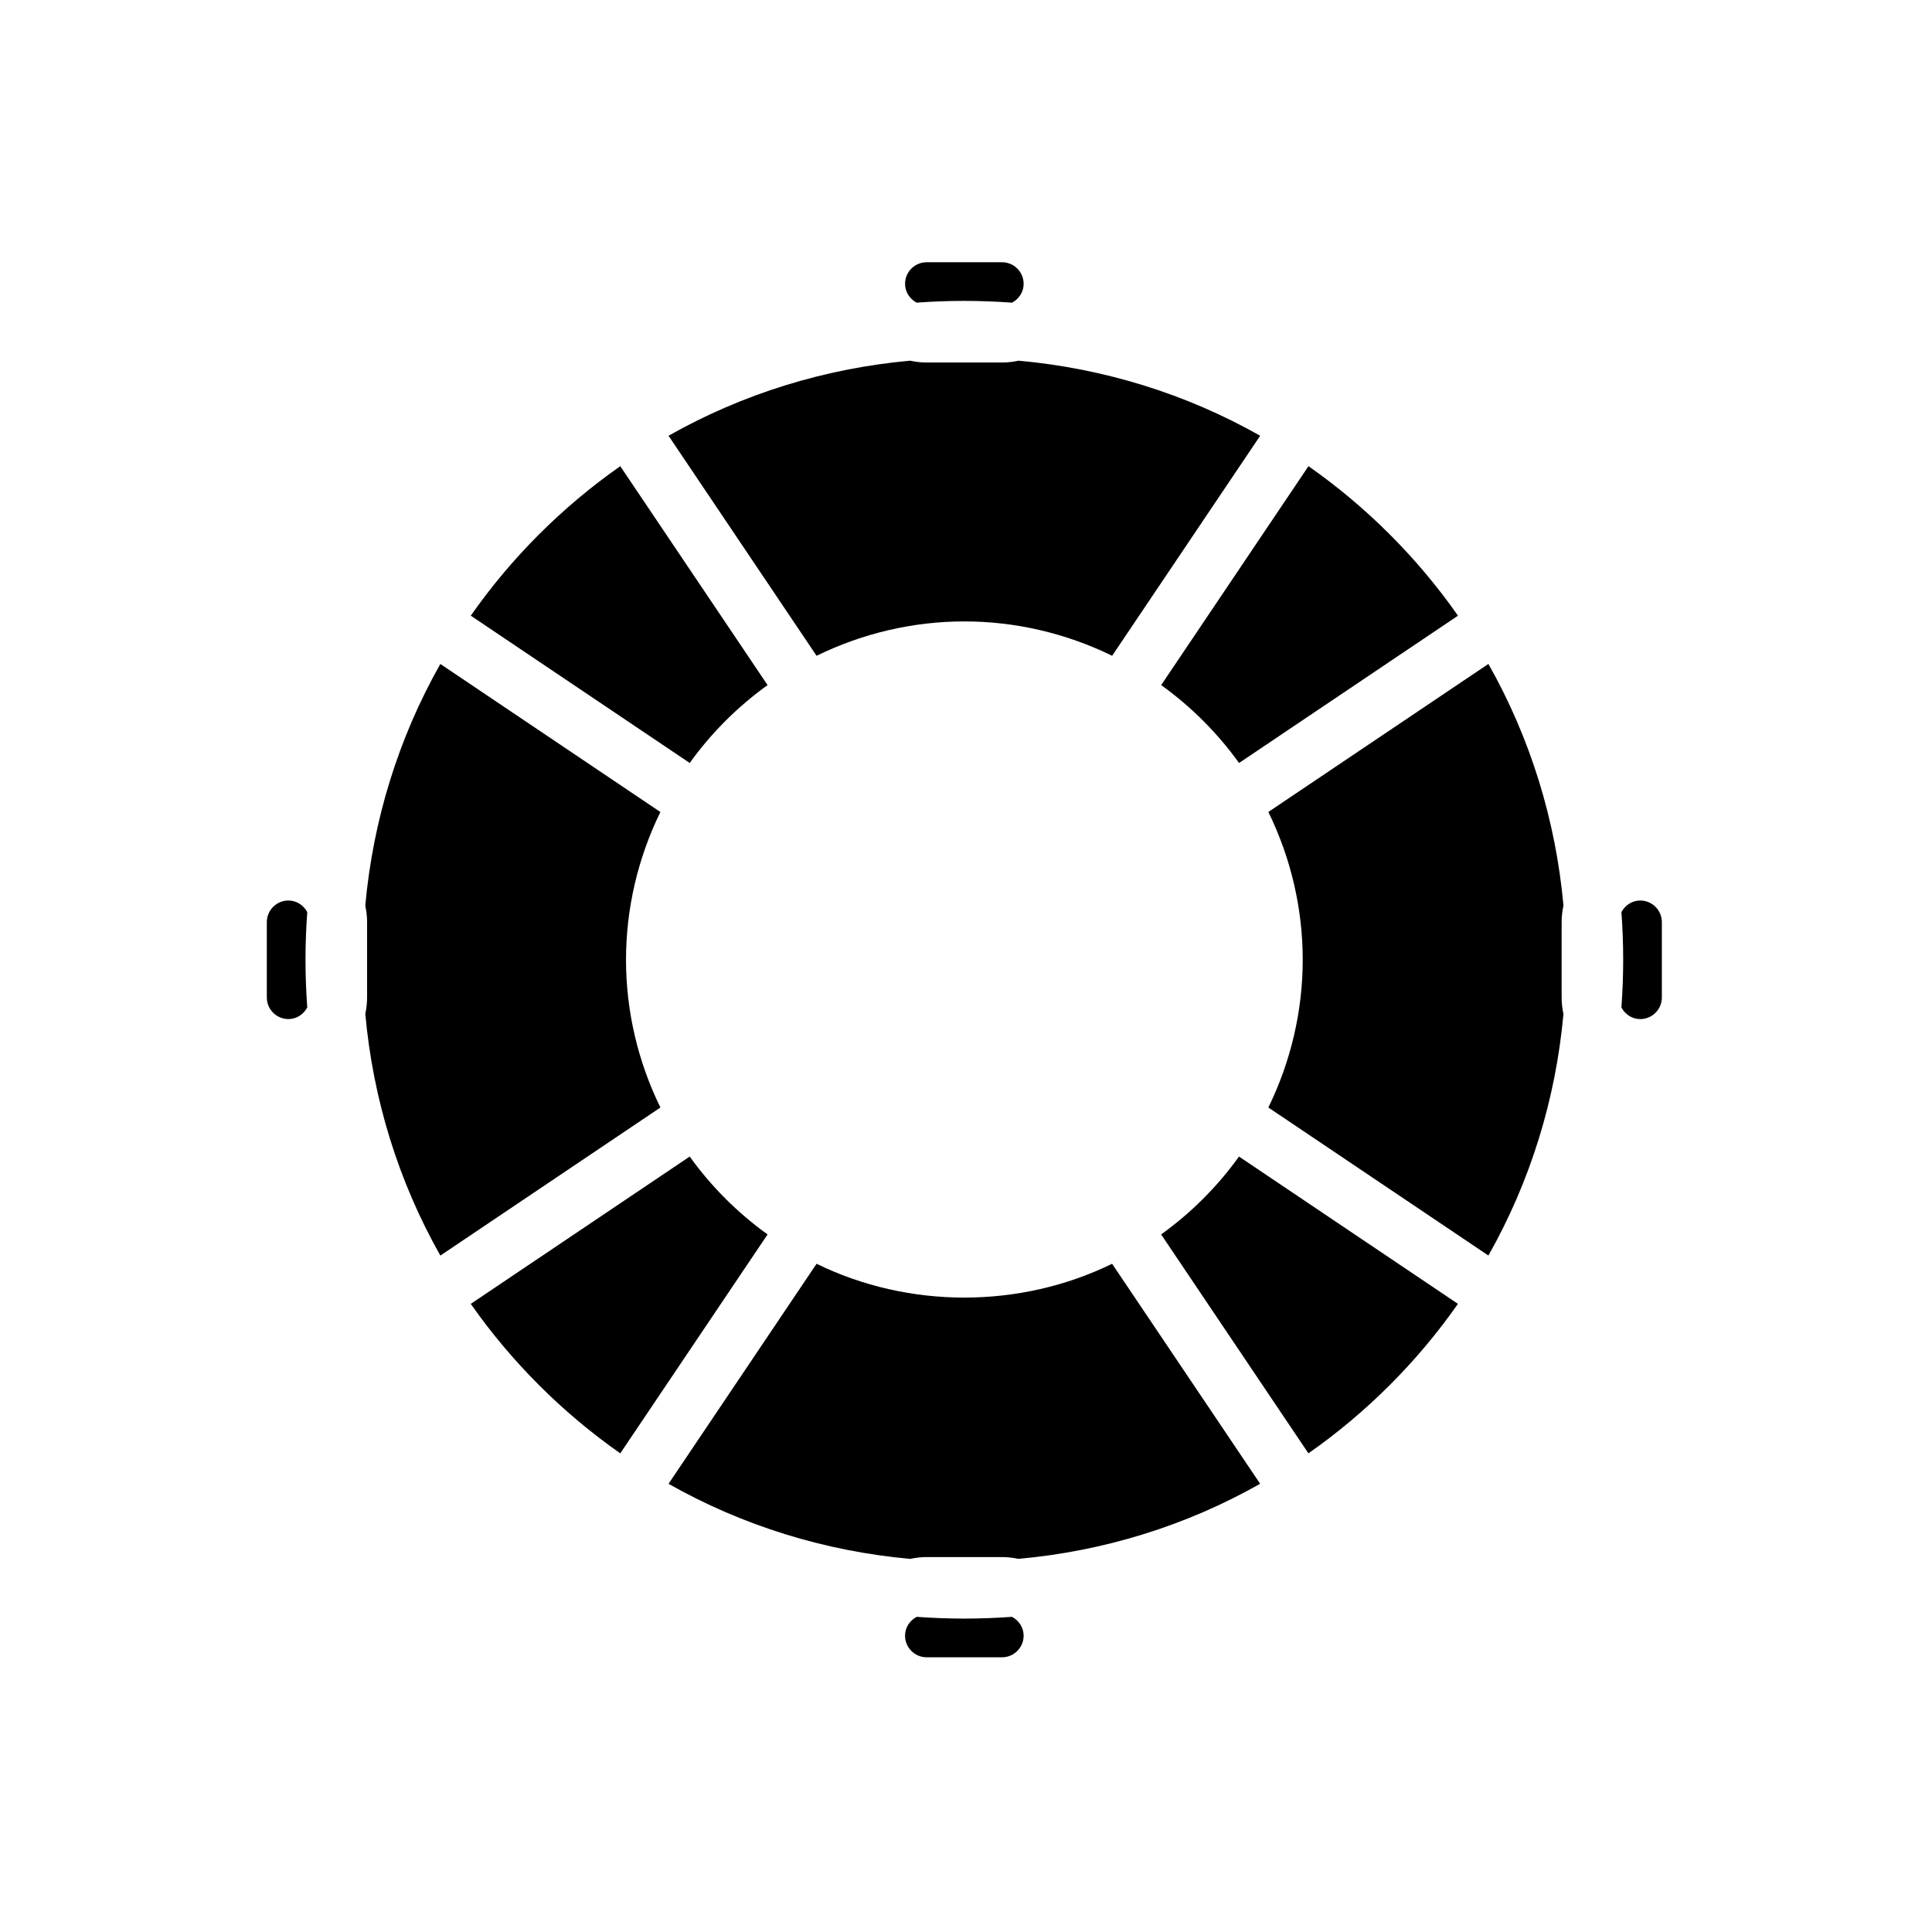
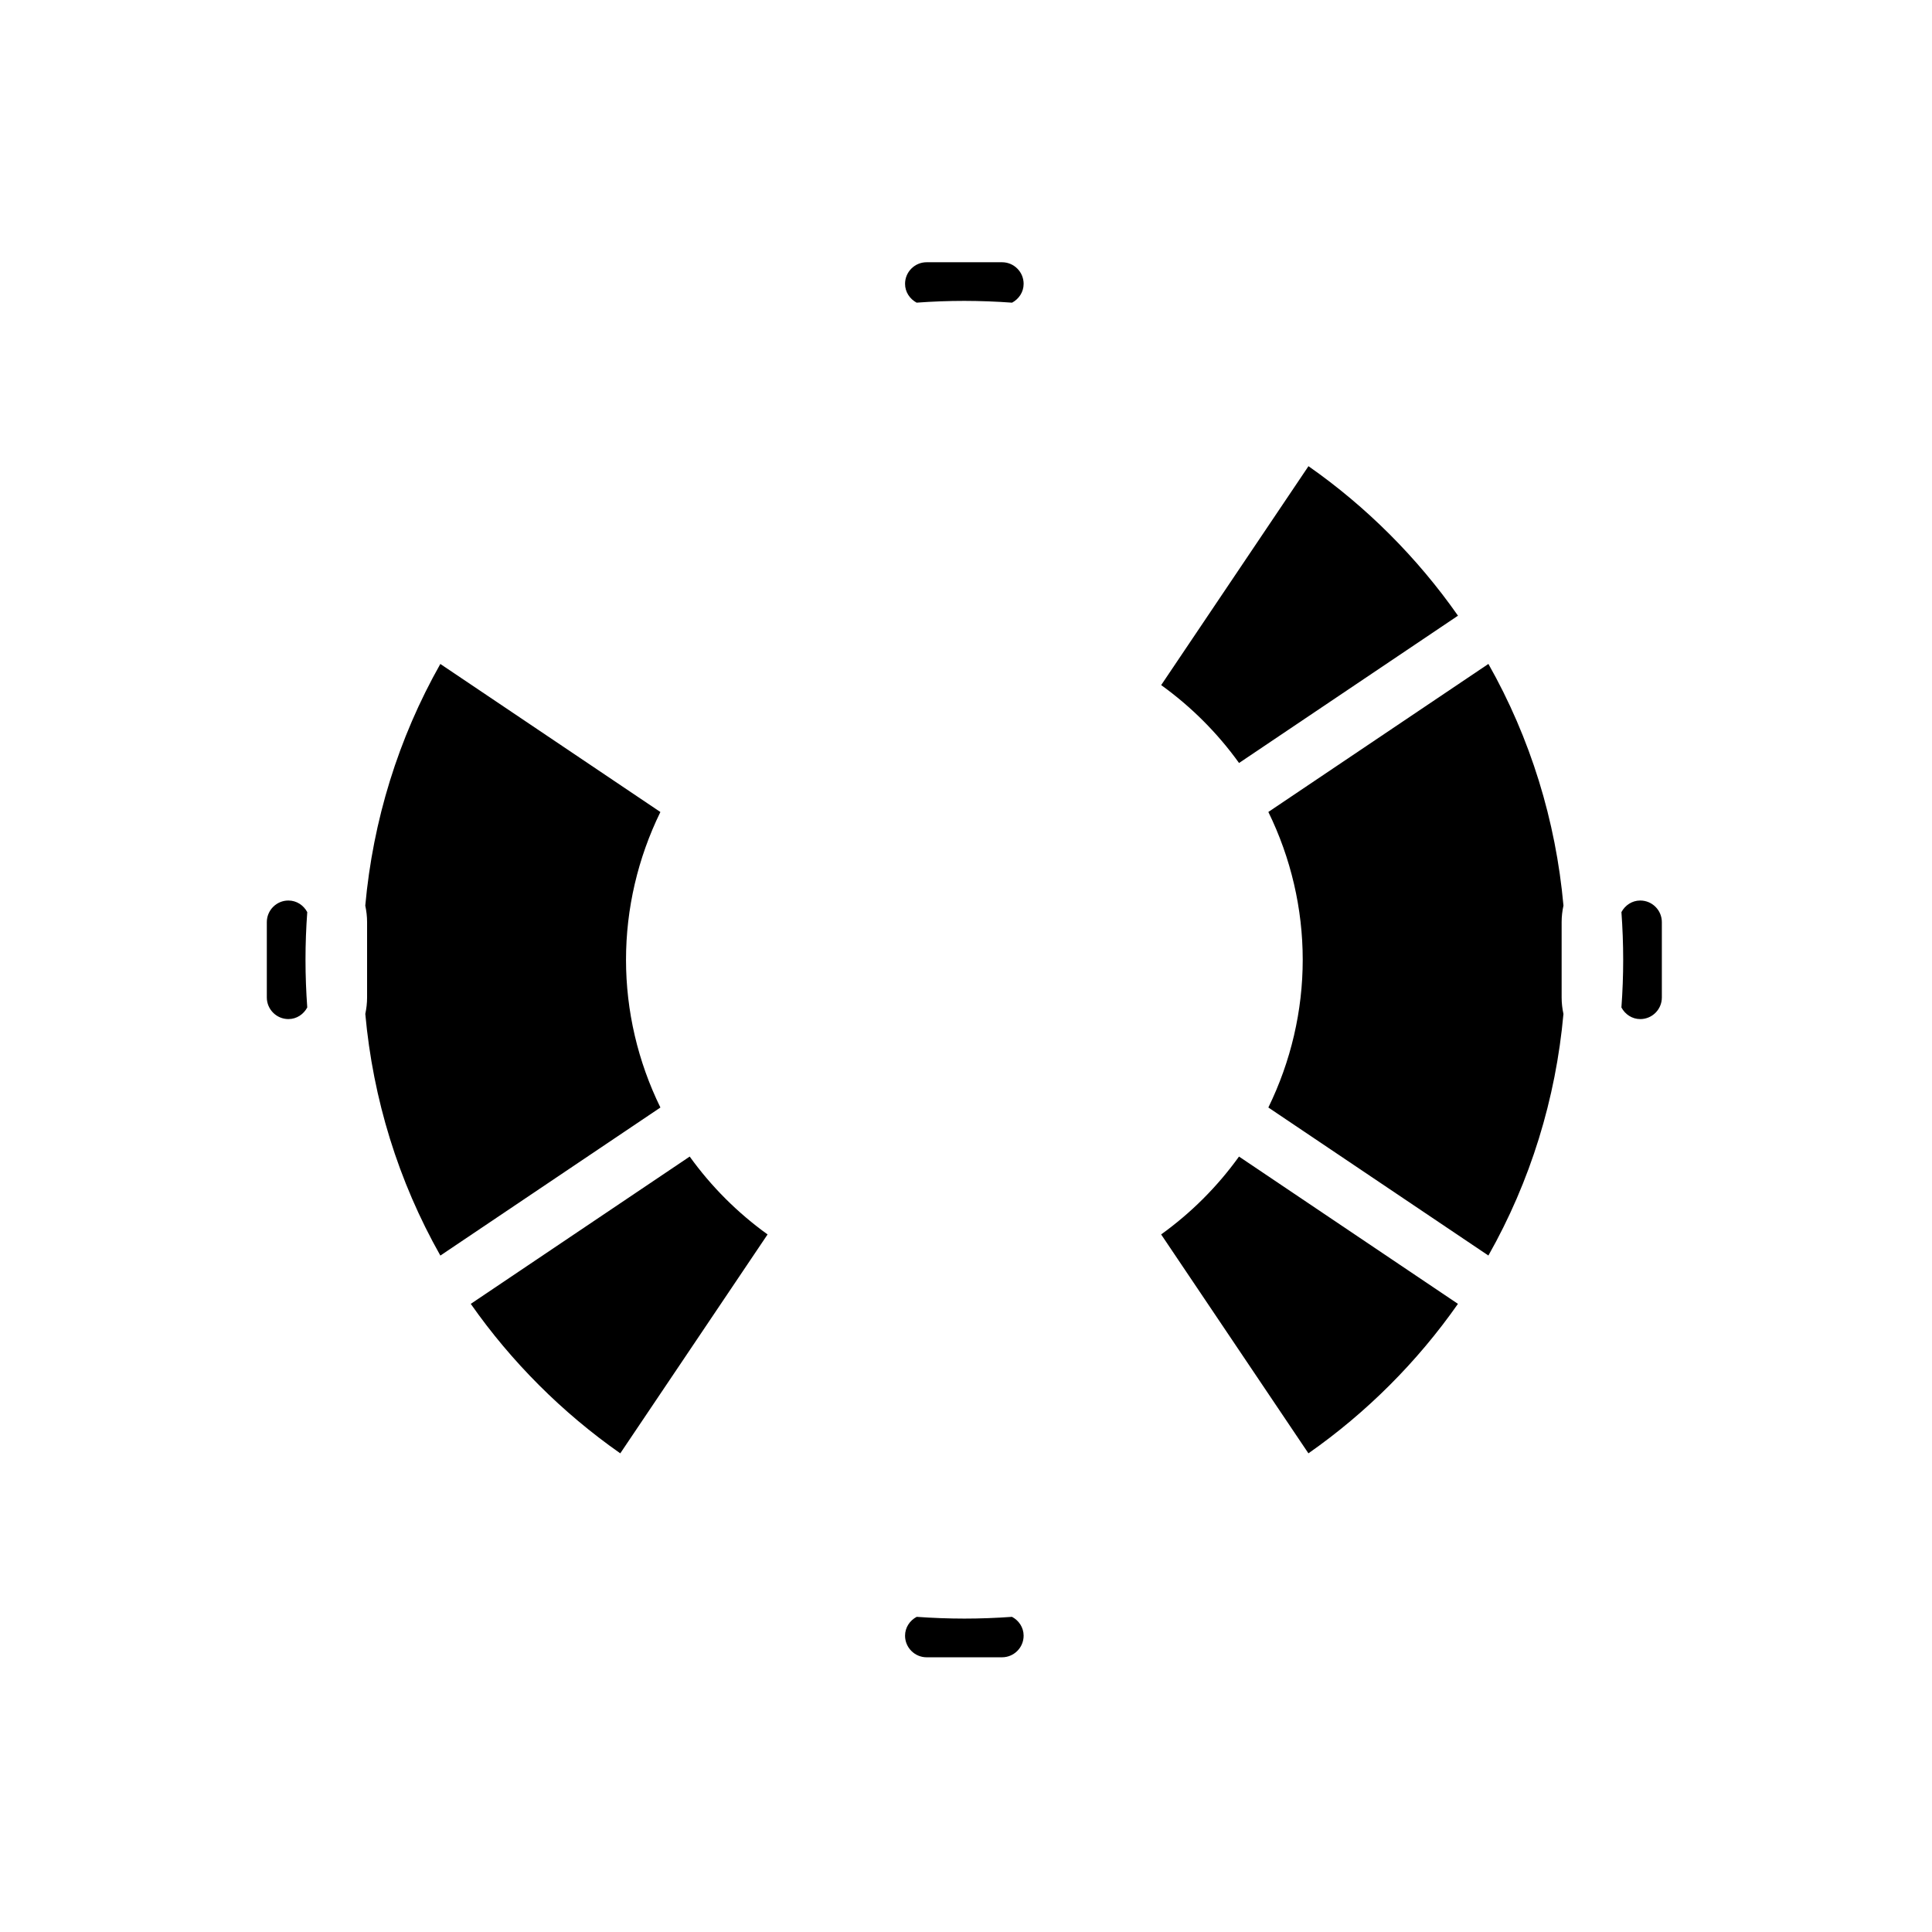
<svg xmlns="http://www.w3.org/2000/svg" fill="#000000" width="800px" height="800px" version="1.1" viewBox="144 144 512 512">
  <g>
    <path d="m557.85 408.34v-19.977c0-1.5 0.176-2.961 0.484-4.379-2.031-22.52-8.742-44.332-19.891-64.035l-58.316 39.23c5.981 12.223 9.109 25.625 9.109 39.16 0 13.539-3.133 26.938-9.109 39.16l58.312 39.23c11.156-19.711 17.859-41.508 19.891-64.023-0.305-1.402-0.48-2.859-0.48-4.367z" />
    <path d="m472.36 346.2 58.02-39.035c-10.742-15.355-24.258-28.875-39.621-39.621l-39.035 58.012c7.941 5.715 14.93 12.699 20.637 20.645z" />
    <path d="m578.68 414.07c3.16 0 5.727-2.562 5.727-5.723v-19.977c0-3.152-2.562-5.723-5.723-5.723-2.188 0-4.019 1.27-4.988 3.066 0.301 4.195 0.465 8.402 0.465 12.637 0 4.231-0.16 8.449-0.469 12.645 0.969 1.805 2.809 3.074 4.988 3.074z" />
    <path d="m386.93 572.48c-1.809 0.961-3.082 2.812-3.082 4.996 0 3.152 2.57 5.723 5.723 5.723h19.977c3.152 0 5.723-2.57 5.723-5.727 0-2.188-1.273-4.031-3.078-4.992-4.191 0.301-8.402 0.465-12.629 0.465-4.227-0.004-8.441-0.164-12.633-0.465z" />
    <path d="m412.21 224.21c1.797-0.969 3.062-2.805 3.062-4.984 0-1.531-0.594-2.969-1.676-4.051-1.078-1.078-2.519-1.676-4.047-1.676h-19.977c-1.527 0-2.961 0.594-4.047 1.676-1.082 1.082-1.676 2.519-1.676 4.047 0 2.18 1.27 4.016 3.062 4.984 4.195-0.309 8.414-0.469 12.652-0.469 4.234 0.008 8.453 0.168 12.645 0.473z" />
-     <path d="m399.57 308.68c13.539 0 26.938 3.133 39.16 9.109l39.23-58.312c-19.699-11.148-41.504-17.859-64.023-19.891-1.414 0.309-2.875 0.484-4.383 0.484h-19.98c-1.508 0-2.969-0.18-4.387-0.484-22.516 2.031-44.316 8.742-64.016 19.891l39.23 58.312c12.227-5.977 25.633-9.109 39.168-9.109z" />
-     <path d="m389.57 556.64h19.98c1.496 0 2.949 0.176 4.359 0.473 22.523-2.023 44.336-8.734 64.043-19.895l-24.719-36.738-14.516-21.566c-24.434 11.945-53.883 11.949-78.32 0l-39.23 58.312c19.715 11.156 41.527 17.871 64.055 19.895 1.402-0.309 2.852-0.48 4.348-0.48z" />
-     <path d="m268.76 307.16 58.02 39.035c5.707-7.945 12.695-14.93 20.637-20.637l-39.035-58.012c-15.359 10.742-28.875 24.254-39.621 39.613z" />
    <path d="m308.38 529.15 39.035-58.012c-7.941-5.707-14.93-12.695-20.637-20.637l-58.02 39.035c10.75 15.352 24.266 28.867 39.621 39.613z" />
    <path d="m472.35 450.5c-5.707 7.945-12.695 14.93-20.637 20.637l39.031 58.012c15.359-10.742 28.875-24.254 39.625-39.613z" />
    <path d="m214.71 388.37v19.973c0 3.152 2.57 5.723 5.723 5.723 2.188 0 4.027-1.273 4.992-3.078-0.301-4.195-0.465-8.41-0.465-12.637 0-4.227 0.16-8.438 0.465-12.629-0.961-1.805-2.805-3.074-4.992-3.074-3.152-0.008-5.723 2.562-5.723 5.723z" />
    <path d="m309.9 398.35c0-13.539 3.133-26.938 9.109-39.16l-58.316-39.234c-11.148 19.711-17.859 41.523-19.891 64.043 0.301 1.41 0.48 2.867 0.48 4.363v19.977c0 1.496-0.172 2.949-0.473 4.359 2.031 22.52 8.742 44.332 19.891 64.039l36.496-24.555 21.82-14.68c-5.984-12.211-9.117-25.617-9.117-39.152z" />
  </g>
</svg>